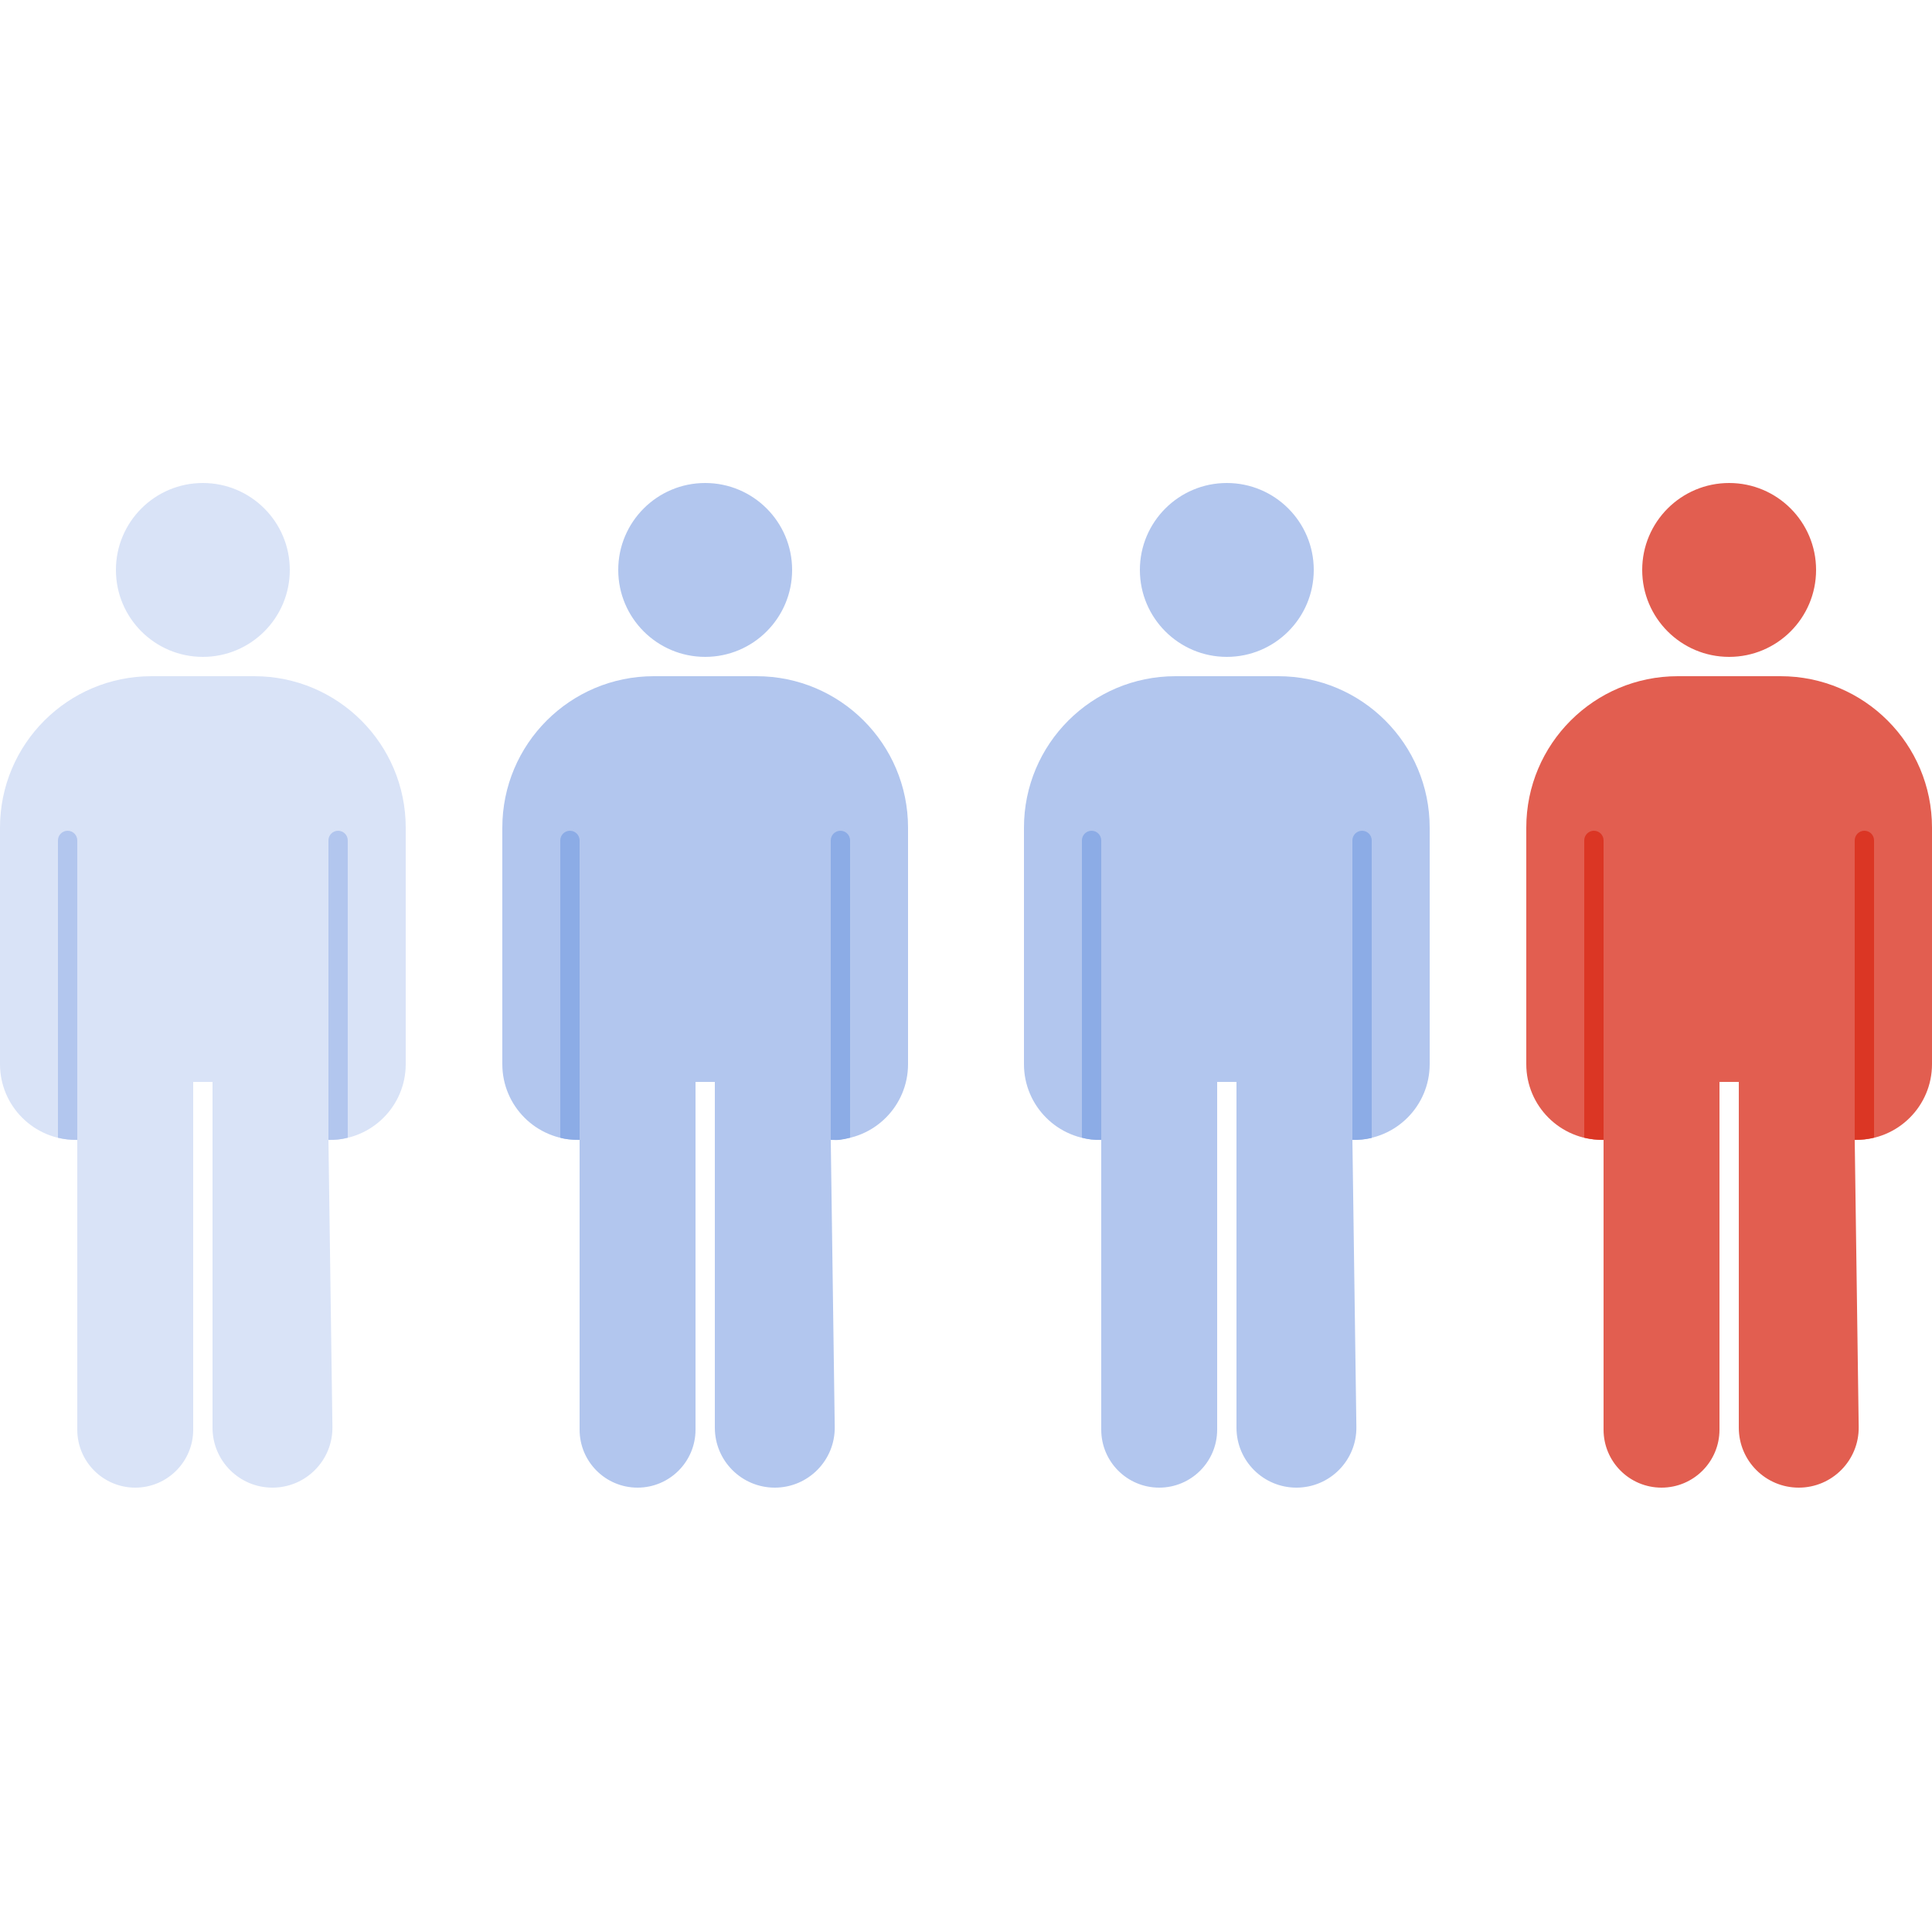
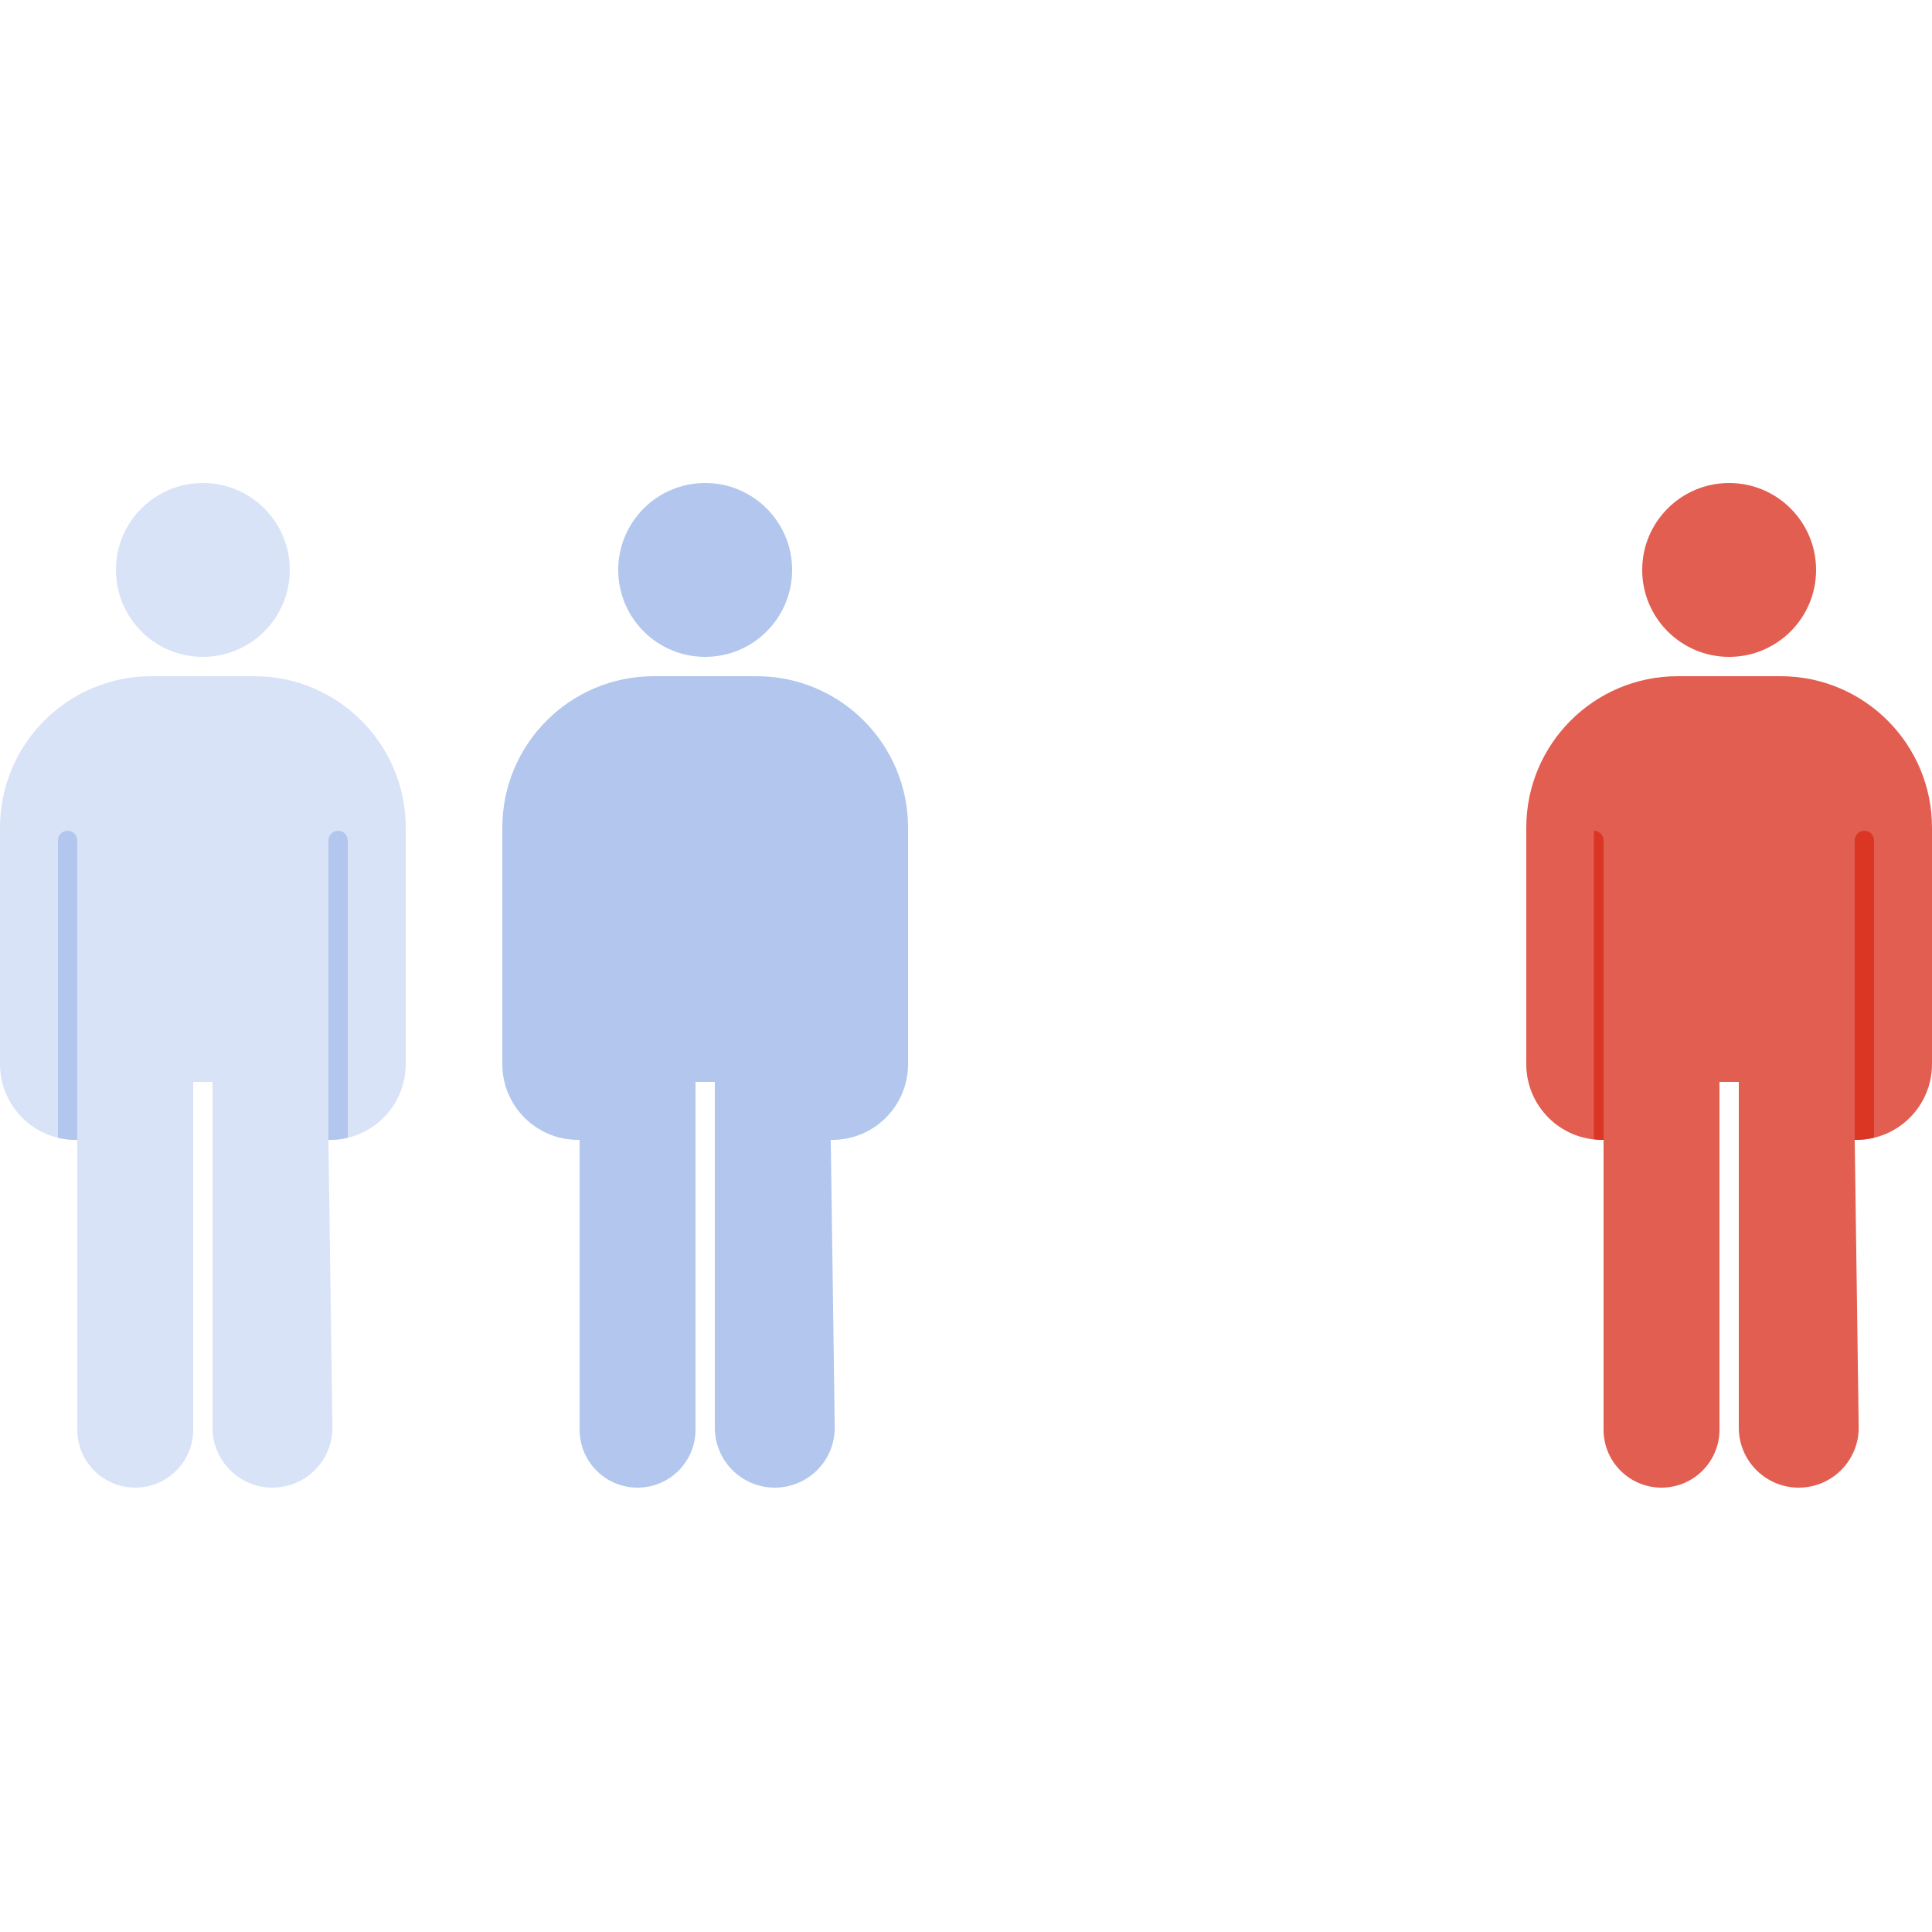
<svg xmlns="http://www.w3.org/2000/svg" width="100" height="100" viewBox="0 0 100 100" fill="none">
  <path fill-rule="evenodd" clip-rule="evenodd" d="M15 29.5C15 31.985 12.985 34 10.5 34C8.015 34 6 31.985 6 29.5C6 27.015 8.015 25 10.5 25C12.985 25 15 27.015 15 29.5ZM7.84 35C3.51 35 0 38.51 0 42.84V55.08C0 57.245 1.755 59 3.92 59H4V74C4 75.657 5.343 77 7 77C8.657 77 10 75.657 10 74V56H11V73.897C11 75.611 12.389 77 14.103 77C15.834 77 17.23 75.584 17.206 73.854L17 59H17.08C19.245 59 21 57.245 21 55.08V42.84C21 38.51 17.49 35 13.16 35H7.84Z" fill="#D9E3F7" />
  <path fill-rule="evenodd" clip-rule="evenodd" d="M3.5 43C3.224 43 3 43.224 3 43.5V58.891C3.363 58.976 3.639 59.001 4 59V43.5C4 43.224 3.776 43 3.5 43ZM17.5 43C17.224 43 17 43.224 17 43.5V59C17.357 59.004 17.643 58.983 18 58.887V43.5C18 43.224 17.776 43 17.5 43Z" fill="#B2C6EE" />
  <path fill-rule="evenodd" clip-rule="evenodd" d="M41 29.5C41 31.985 38.985 34 36.5 34C34.015 34 32 31.985 32 29.5C32 27.015 34.015 25 36.5 25C38.985 25 41 27.015 41 29.5ZM33.84 35C29.51 35 26 38.51 26 42.84V55.08C26 57.245 27.755 59 29.92 59H30V74C30 75.657 31.343 77 33 77C34.657 77 36 75.657 36 74V56H37V73.897C37 75.611 38.389 77 40.103 77C41.834 77 43.23 75.584 43.206 73.854L43 59H43.08C45.245 59 47 57.245 47 55.08V42.84C47 38.51 43.49 35 39.16 35H33.84Z" fill="#B2C6EE" />
-   <path fill-rule="evenodd" clip-rule="evenodd" d="M29.5 43C29.224 43 29 43.224 29 43.5V58.891C29.309 58.971 29.528 58.995 30 59V43.5C30 43.224 29.776 43 29.5 43ZM43.5 43C43.224 43 43 43.224 43 43.5V59C43.421 59.023 43.57 58.997 44 58.887V43.5C44 43.224 43.776 43 43.5 43Z" fill="#8CACE6" />
-   <path fill-rule="evenodd" clip-rule="evenodd" d="M68 29.5C68 31.985 65.985 34 63.5 34C61.015 34 59 31.985 59 29.5C59 27.015 61.015 25 63.5 25C65.985 25 68 27.015 68 29.5ZM60.84 35C56.51 35 53 38.51 53 42.84V55.08C53 57.245 54.755 59 56.92 59H57V74C57 75.657 58.343 77 60 77C61.657 77 63 75.657 63 74V56H64V73.897C64 75.611 65.389 77 67.103 77C68.834 77 70.23 75.584 70.206 73.854L70 59H70.08C72.245 59 74 57.245 74 55.08V42.84C74 38.51 70.49 35 66.16 35H60.84Z" fill="#B2C6EE" />
-   <path fill-rule="evenodd" clip-rule="evenodd" d="M56.5 43C56.224 43 56 43.224 56 43.5V58.887C56.386 58.985 56.593 59.007 57 59V43.5C57 43.224 56.776 43 56.5 43ZM70.5 43C70.224 43 70 43.224 70 43.5V59C70.353 59.006 70.624 58.985 71 58.898V43.5C71 43.224 70.776 43 70.5 43Z" fill="#8CACE6" />
  <path fill-rule="evenodd" clip-rule="evenodd" d="M94 29.5C94 31.985 91.985 34 89.5 34C87.015 34 85 31.985 85 29.5C85 27.015 87.015 25 89.5 25C91.985 25 94 27.015 94 29.5ZM86.84 35C82.51 35 79 38.51 79 42.84V55.08C79 57.245 80.755 59 82.92 59H83V74C83 75.657 84.343 77 86 77C87.657 77 89 75.657 89 74V56H90V73.897C90 75.611 91.389 77 93.103 77C94.834 77 96.23 75.584 96.206 73.854L96 59H96.08C98.245 59 100 57.245 100 55.08V42.84C100 38.51 96.49 35 92.16 35H86.84Z" fill="#E25E50" />
-   <path fill-rule="evenodd" clip-rule="evenodd" d="M82.5 43C82.224 43 82 43.224 82 43.5V58.887C82.403 58.974 82.606 58.996 83 59V43.5C83 43.224 82.776 43 82.5 43ZM96.5 43C96.224 43 96 43.224 96 43.5V59C96.395 58.993 96.639 58.97 97 58.883V43.5C97 43.224 96.776 43 96.5 43Z" fill="#DB3624" />
+   <path fill-rule="evenodd" clip-rule="evenodd" d="M82.5 43V58.887C82.403 58.974 82.606 58.996 83 59V43.5C83 43.224 82.776 43 82.5 43ZM96.5 43C96.224 43 96 43.224 96 43.5V59C96.395 58.993 96.639 58.97 97 58.883V43.5C97 43.224 96.776 43 96.5 43Z" fill="#DB3624" />
</svg>